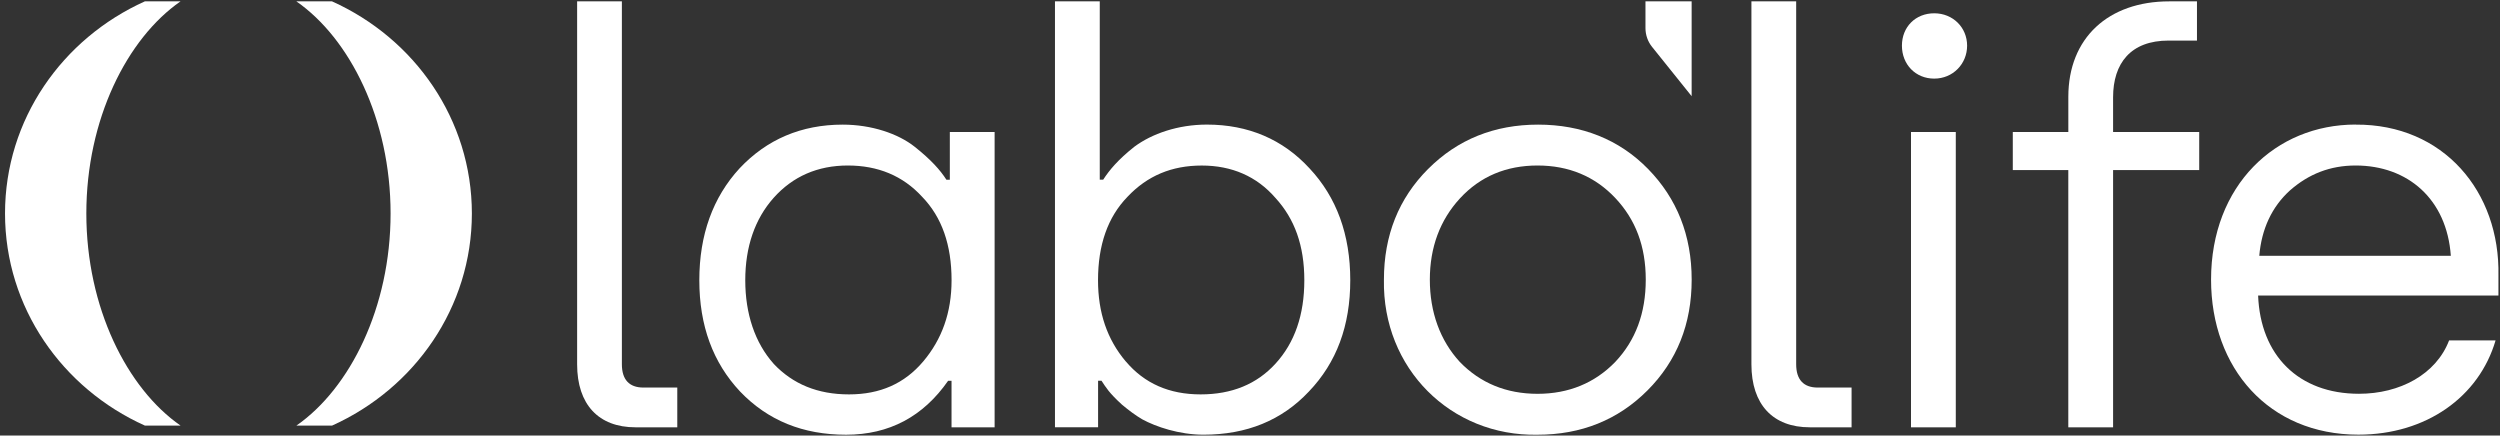
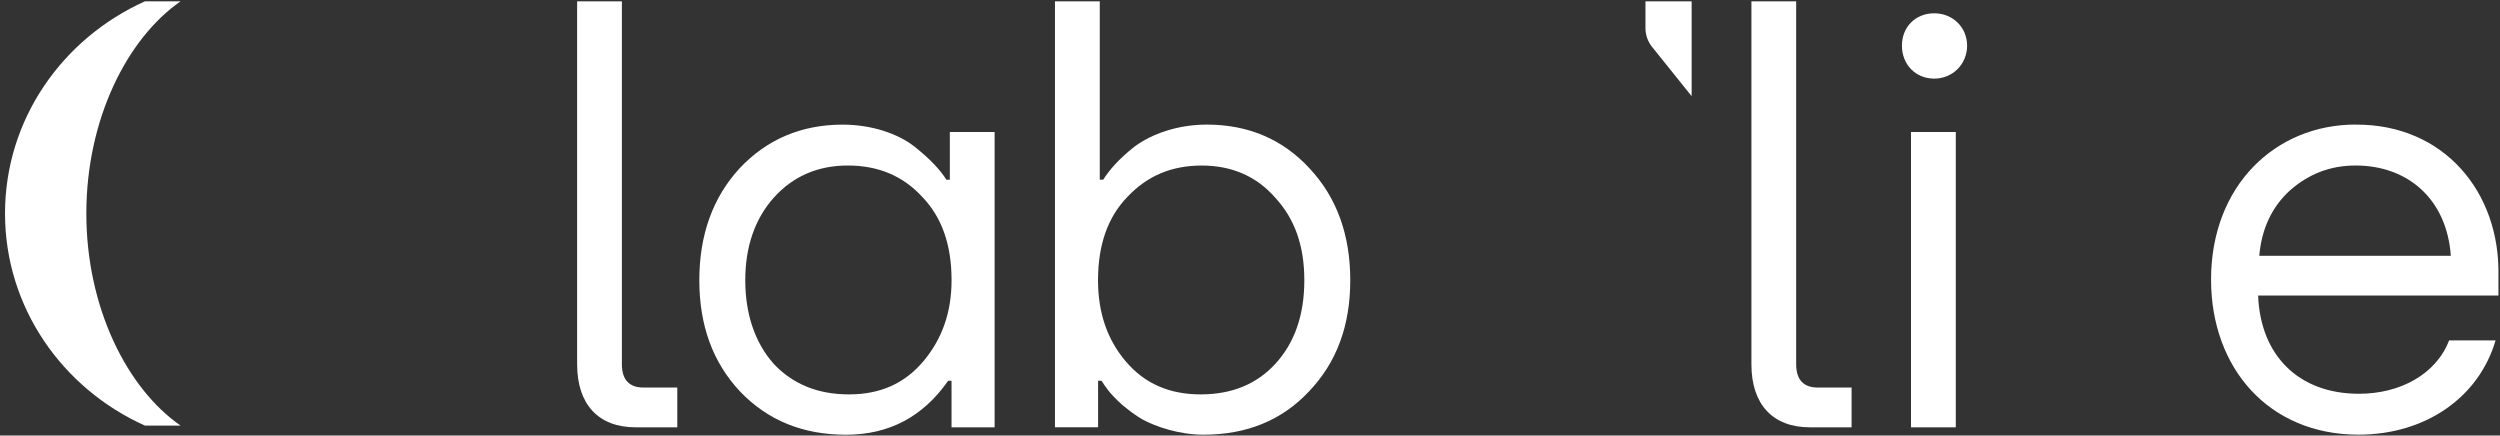
<svg xmlns="http://www.w3.org/2000/svg" width="1148" height="200" viewBox="0 0 1148 200" fill="none">
  <rect x="0" y="0" width="1148" height="200" fill="#333333" stroke="none" />
  <g clip-path="url(#clip0_1308_2189)">
-     <path d="M179.355 98.034C179.355 141.189 160.686 178.369 136.107 195.433H152.484C190.385 178.369 216.683 141.198 216.683 98.034C216.683 54.87 190.385 17.681 152.466 0.626H136.089C160.677 17.69 179.355 54.87 179.355 98.034Z" fill="white" />
    <path d="M66.534 195.433H82.911C58.322 178.369 39.645 141.189 39.645 98.025C39.645 54.861 58.304 17.69 82.892 0.626H66.515C28.605 17.69 2.307 54.861 2.307 98.025C2.307 141.189 28.614 178.378 66.534 195.433Z" fill="white" />
  </g>
  <path d="M265 0.626H285.566V167.276C285.566 174.323 288.949 177.966 295.45 177.966H311.007V196.221H291.816C274.899 196.221 265.015 185.783 265.015 167.276V0.626H265Z" fill="white" />
  <path d="M804.236 0.626H824.802V167.276C824.802 174.323 828.185 177.966 834.686 177.966H850.243V196.221H831.051C814.135 196.221 804.251 185.783 804.251 167.276V0.626H804.236Z" fill="white" />
  <path d="M339.611 77.303C352.095 64.008 367.977 57.227 386.977 57.227C400.245 57.227 412.478 61.402 420.028 67.399C427.577 73.395 431.744 78.088 434.595 82.53H436.161V60.618H456.727V196.236H436.944V174.857H435.378C423.928 191.291 408.312 199.626 388.529 199.626C368.746 199.626 352.612 193.112 339.862 179.802C327.377 166.506 321.128 149.554 321.128 128.678C321.128 107.803 327.377 90.599 339.611 77.303ZM355.227 167.024C364.077 176.411 375.527 181.104 389.844 181.104C404.16 181.104 415.344 176.145 423.943 165.973C432.527 155.802 436.959 143.543 436.959 128.678C436.959 112.511 432.542 99.734 423.426 90.347C414.576 80.694 403.126 76.001 389.326 76.001C375.527 76.001 364.077 80.96 355.242 90.865C346.658 100.518 342.226 113.296 342.226 128.678C342.226 144.061 346.643 157.371 355.242 167.01L355.227 167.024Z" fill="white" />
  <path d="M484.444 196.221V0.626H505.01V82.515H506.576C509.443 78.088 513.343 73.38 520.893 67.384C528.96 61.388 540.927 57.212 554.209 57.212C573.209 57.212 589.077 63.993 601.31 77.289C613.794 90.584 620.044 107.803 620.044 128.663C620.044 149.524 613.794 166.477 601.044 179.787C588.559 193.082 572.411 199.611 552.643 199.611C541.459 199.611 530.777 195.954 524.542 192.564C521.425 190.743 518.292 188.389 515.175 185.783C509.191 180.305 507.891 177.966 505.808 174.827H504.242V196.206H484.459L484.444 196.221ZM516.978 165.973C525.561 176.145 537.012 181.104 551.328 181.104C565.644 181.104 577.094 176.411 585.678 167.024C594.528 157.371 598.946 144.594 598.946 128.693C598.946 112.792 594.528 100.533 585.678 90.88C577.094 80.975 565.644 76.015 551.845 76.015C538.046 76.015 526.862 80.709 517.746 90.362C508.645 99.748 504.212 112.526 504.212 128.693C504.212 143.558 508.379 155.817 516.963 165.988L516.978 165.973Z" fill="white" />
-   <path d="M655.812 77.57C669.346 64.008 686.262 57.227 706.297 57.227C726.331 57.227 743.513 64.008 756.781 77.57C770.048 91.132 776.815 108.084 776.815 128.427C776.815 148.769 770.048 165.722 756.515 179.283C742.981 192.845 726.065 199.626 706.031 199.626C666.214 200.411 634.729 169.112 635.498 128.427C635.498 108.084 642.264 91.132 655.798 77.57H655.812ZM670.38 166.24C679.747 175.893 691.714 180.838 706.031 180.838C720.347 180.838 732.314 175.878 741.681 166.24C751.048 156.335 755.732 143.81 755.732 128.427C755.732 113.044 751.048 100.785 741.681 90.865C732.314 80.96 720.347 76.001 706.031 76.001C691.714 76.001 679.747 80.96 670.38 91.132C661.279 101.037 656.581 113.562 656.581 128.427C656.581 143.291 661.264 156.335 670.38 166.24Z" fill="white" />
-   <path d="M888.199 6.104C896.783 6.104 903.298 12.618 903.298 20.969C903.298 29.319 896.797 36.1 888.199 36.1C879.6 36.1 873.365 29.585 873.365 20.969C873.365 12.352 879.615 6.104 888.199 6.104ZM877.532 196.221V60.618H898.098V196.236H877.532V196.221Z" fill="white" />
-   <path d="M924.277 78.088V60.618H949.778V44.45C949.778 17.326 968.261 0.626 996.096 0.626H1008.85V18.629H995.83C978.396 18.629 970.329 29.067 970.329 44.717V60.618H1009.88V78.088H970.329V196.221H949.763V78.088H924.263H924.277Z" fill="white" />
+   <path d="M888.199 6.104C896.783 6.104 903.298 12.618 903.298 20.969C903.298 29.319 896.797 36.1 888.199 36.1C879.6 36.1 873.365 29.585 873.365 20.969C873.365 12.352 879.615 6.104 888.199 6.104ZM877.532 196.221V60.618H898.098V196.236H877.532V196.221" fill="white" />
  <path d="M776.8 44.169L758.627 21.531C756.662 19.088 755.599 16.038 755.599 12.9V0.626H776.8V44.169Z" fill="white" />
  <path d="M1081.7 57.227C1122.03 56.961 1148.07 87.993 1147.28 126.591V135.711H1036.93C1037.97 163.101 1055.42 180.823 1083.25 180.823C1101.98 180.823 1118.65 171.955 1124.63 156.305H1145.97C1138.42 182.126 1114.22 199.596 1082.98 199.596C1041.87 199.596 1015.32 169.082 1015.32 128.397C1015.32 85.106 1044.98 57.197 1081.68 57.197L1081.7 57.227ZM1125.42 117.47C1123.6 91.398 1105.63 76 1081.7 76C1069.98 76 1060.1 79.909 1051.51 87.475C1043.18 95.04 1038.5 105.212 1037.46 117.47H1125.43H1125.42Z" fill="white" />
  <defs>
    <clipPath id="clip0_1308_2189">
      <rect width="219" height="199" fill="white" transform="translate(0 0.626)" />
    </clipPath>
  </defs>
</svg>